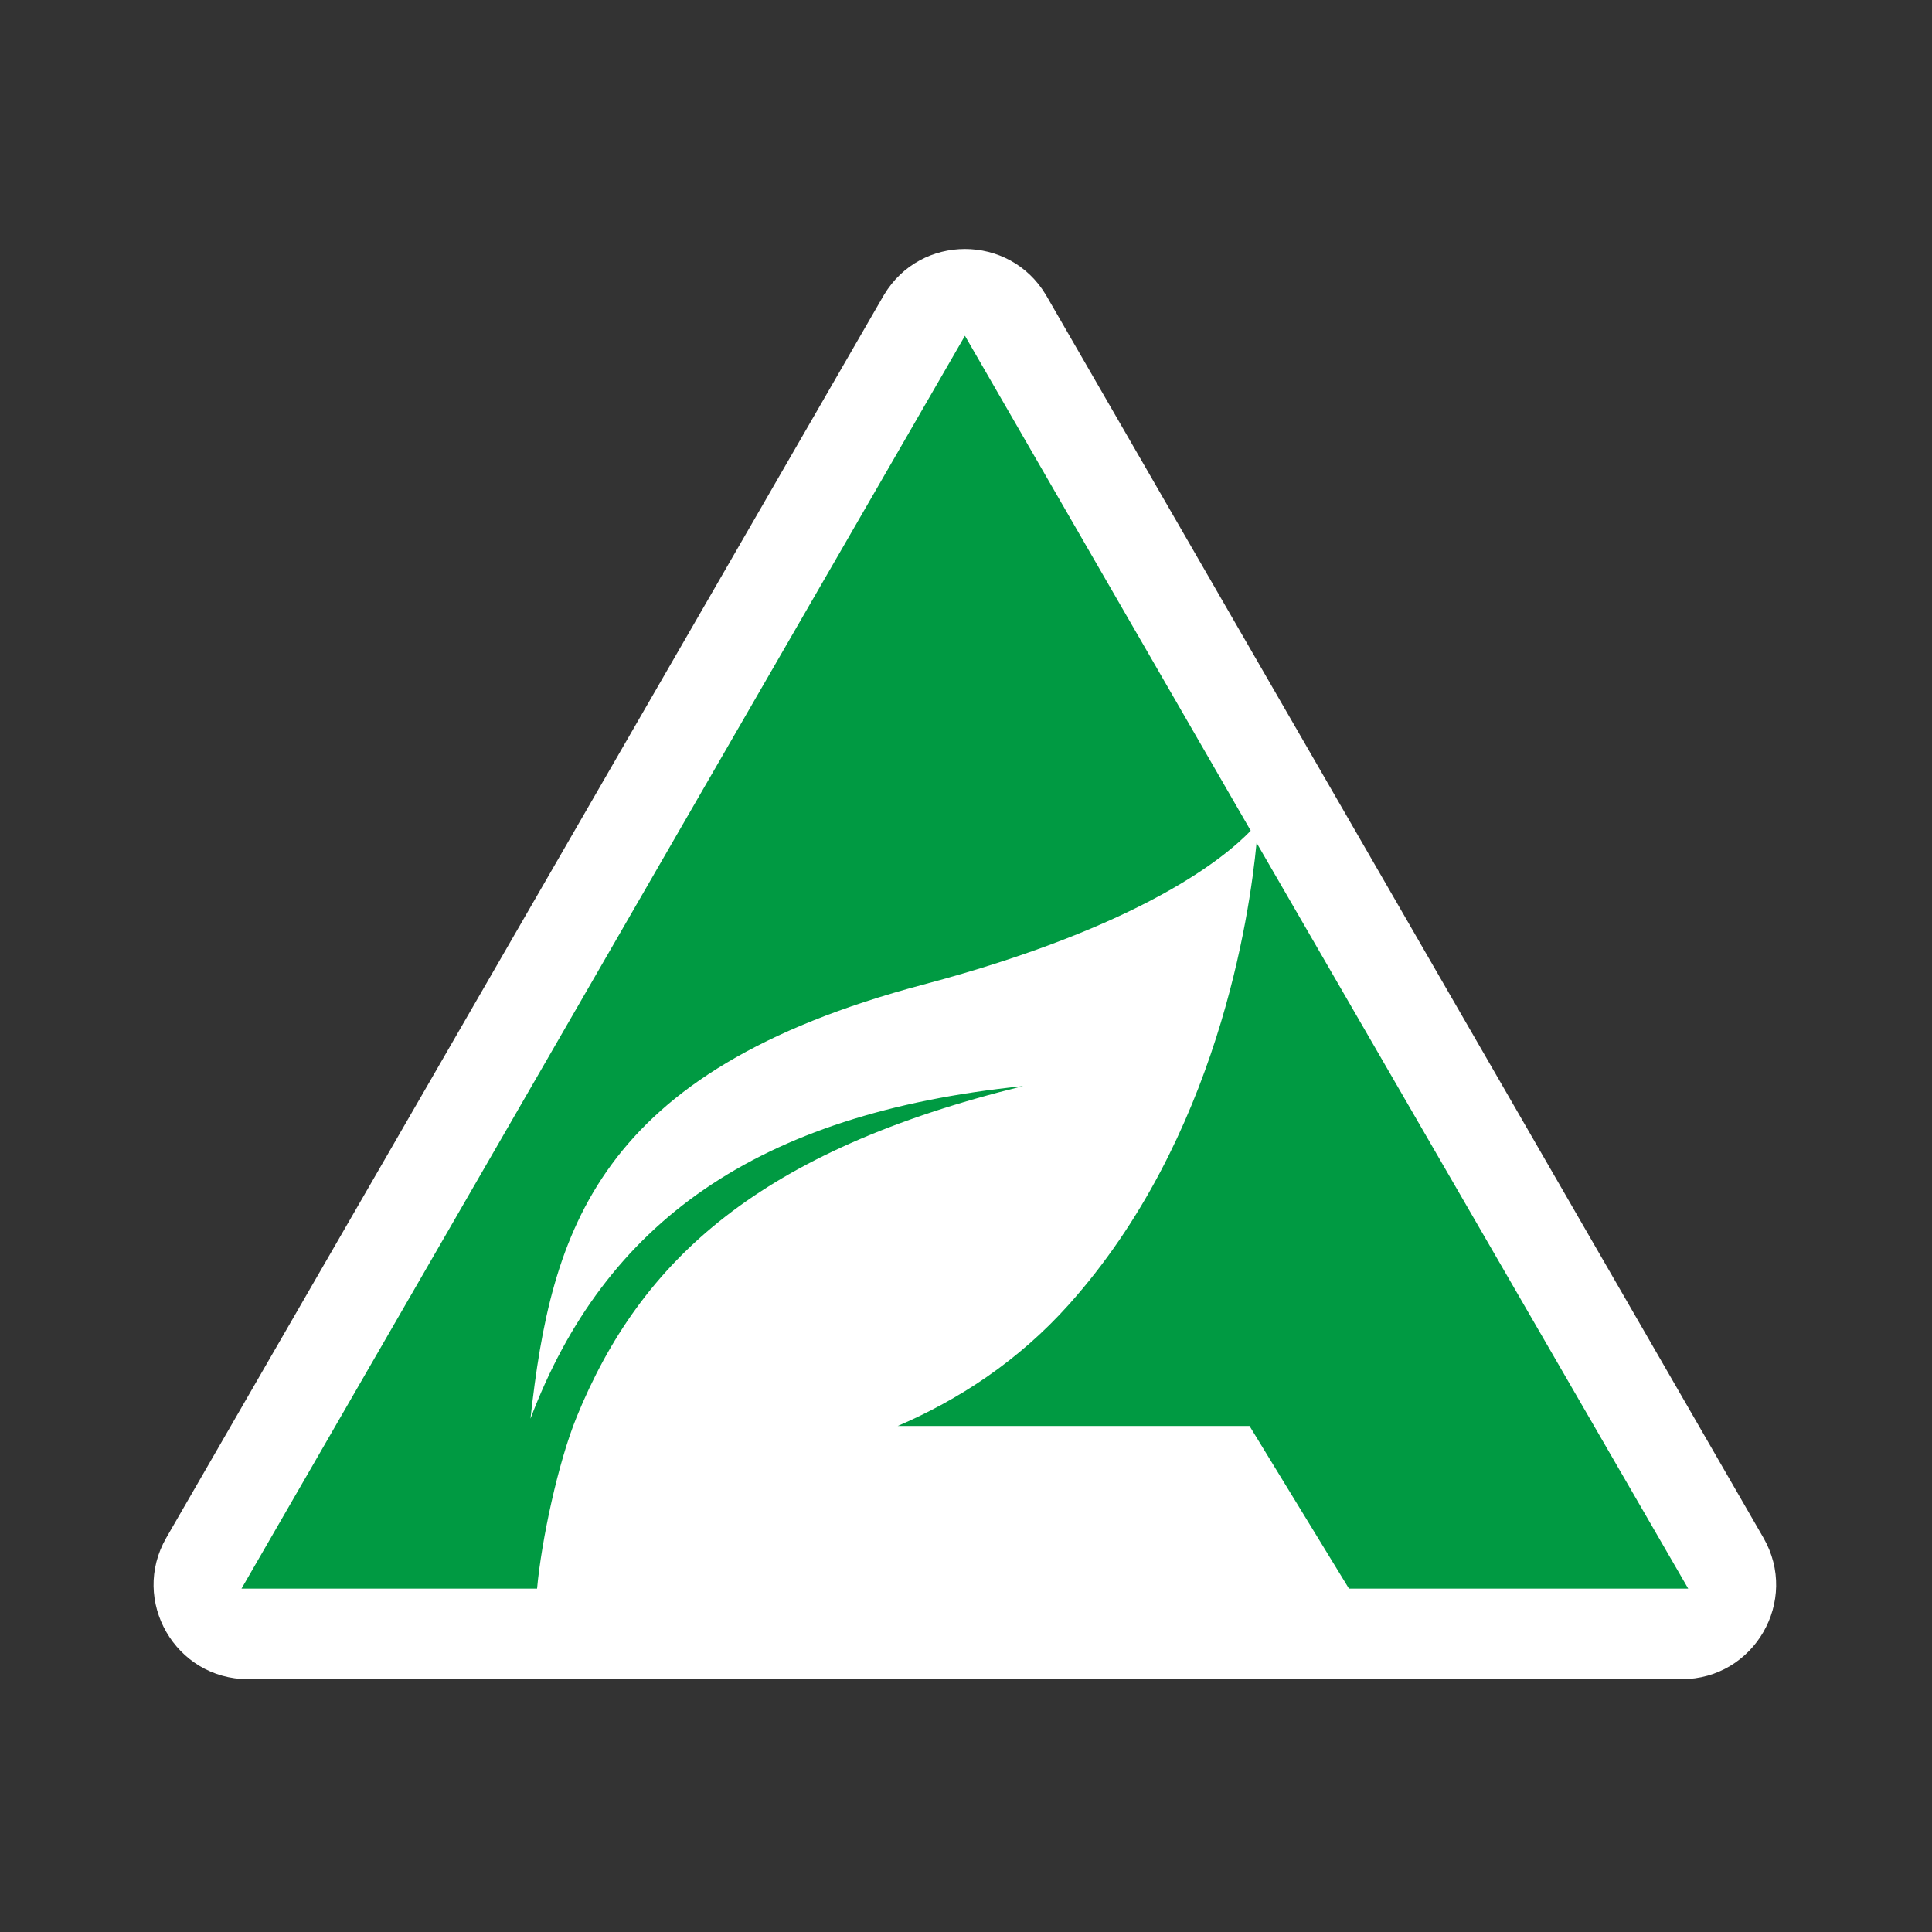
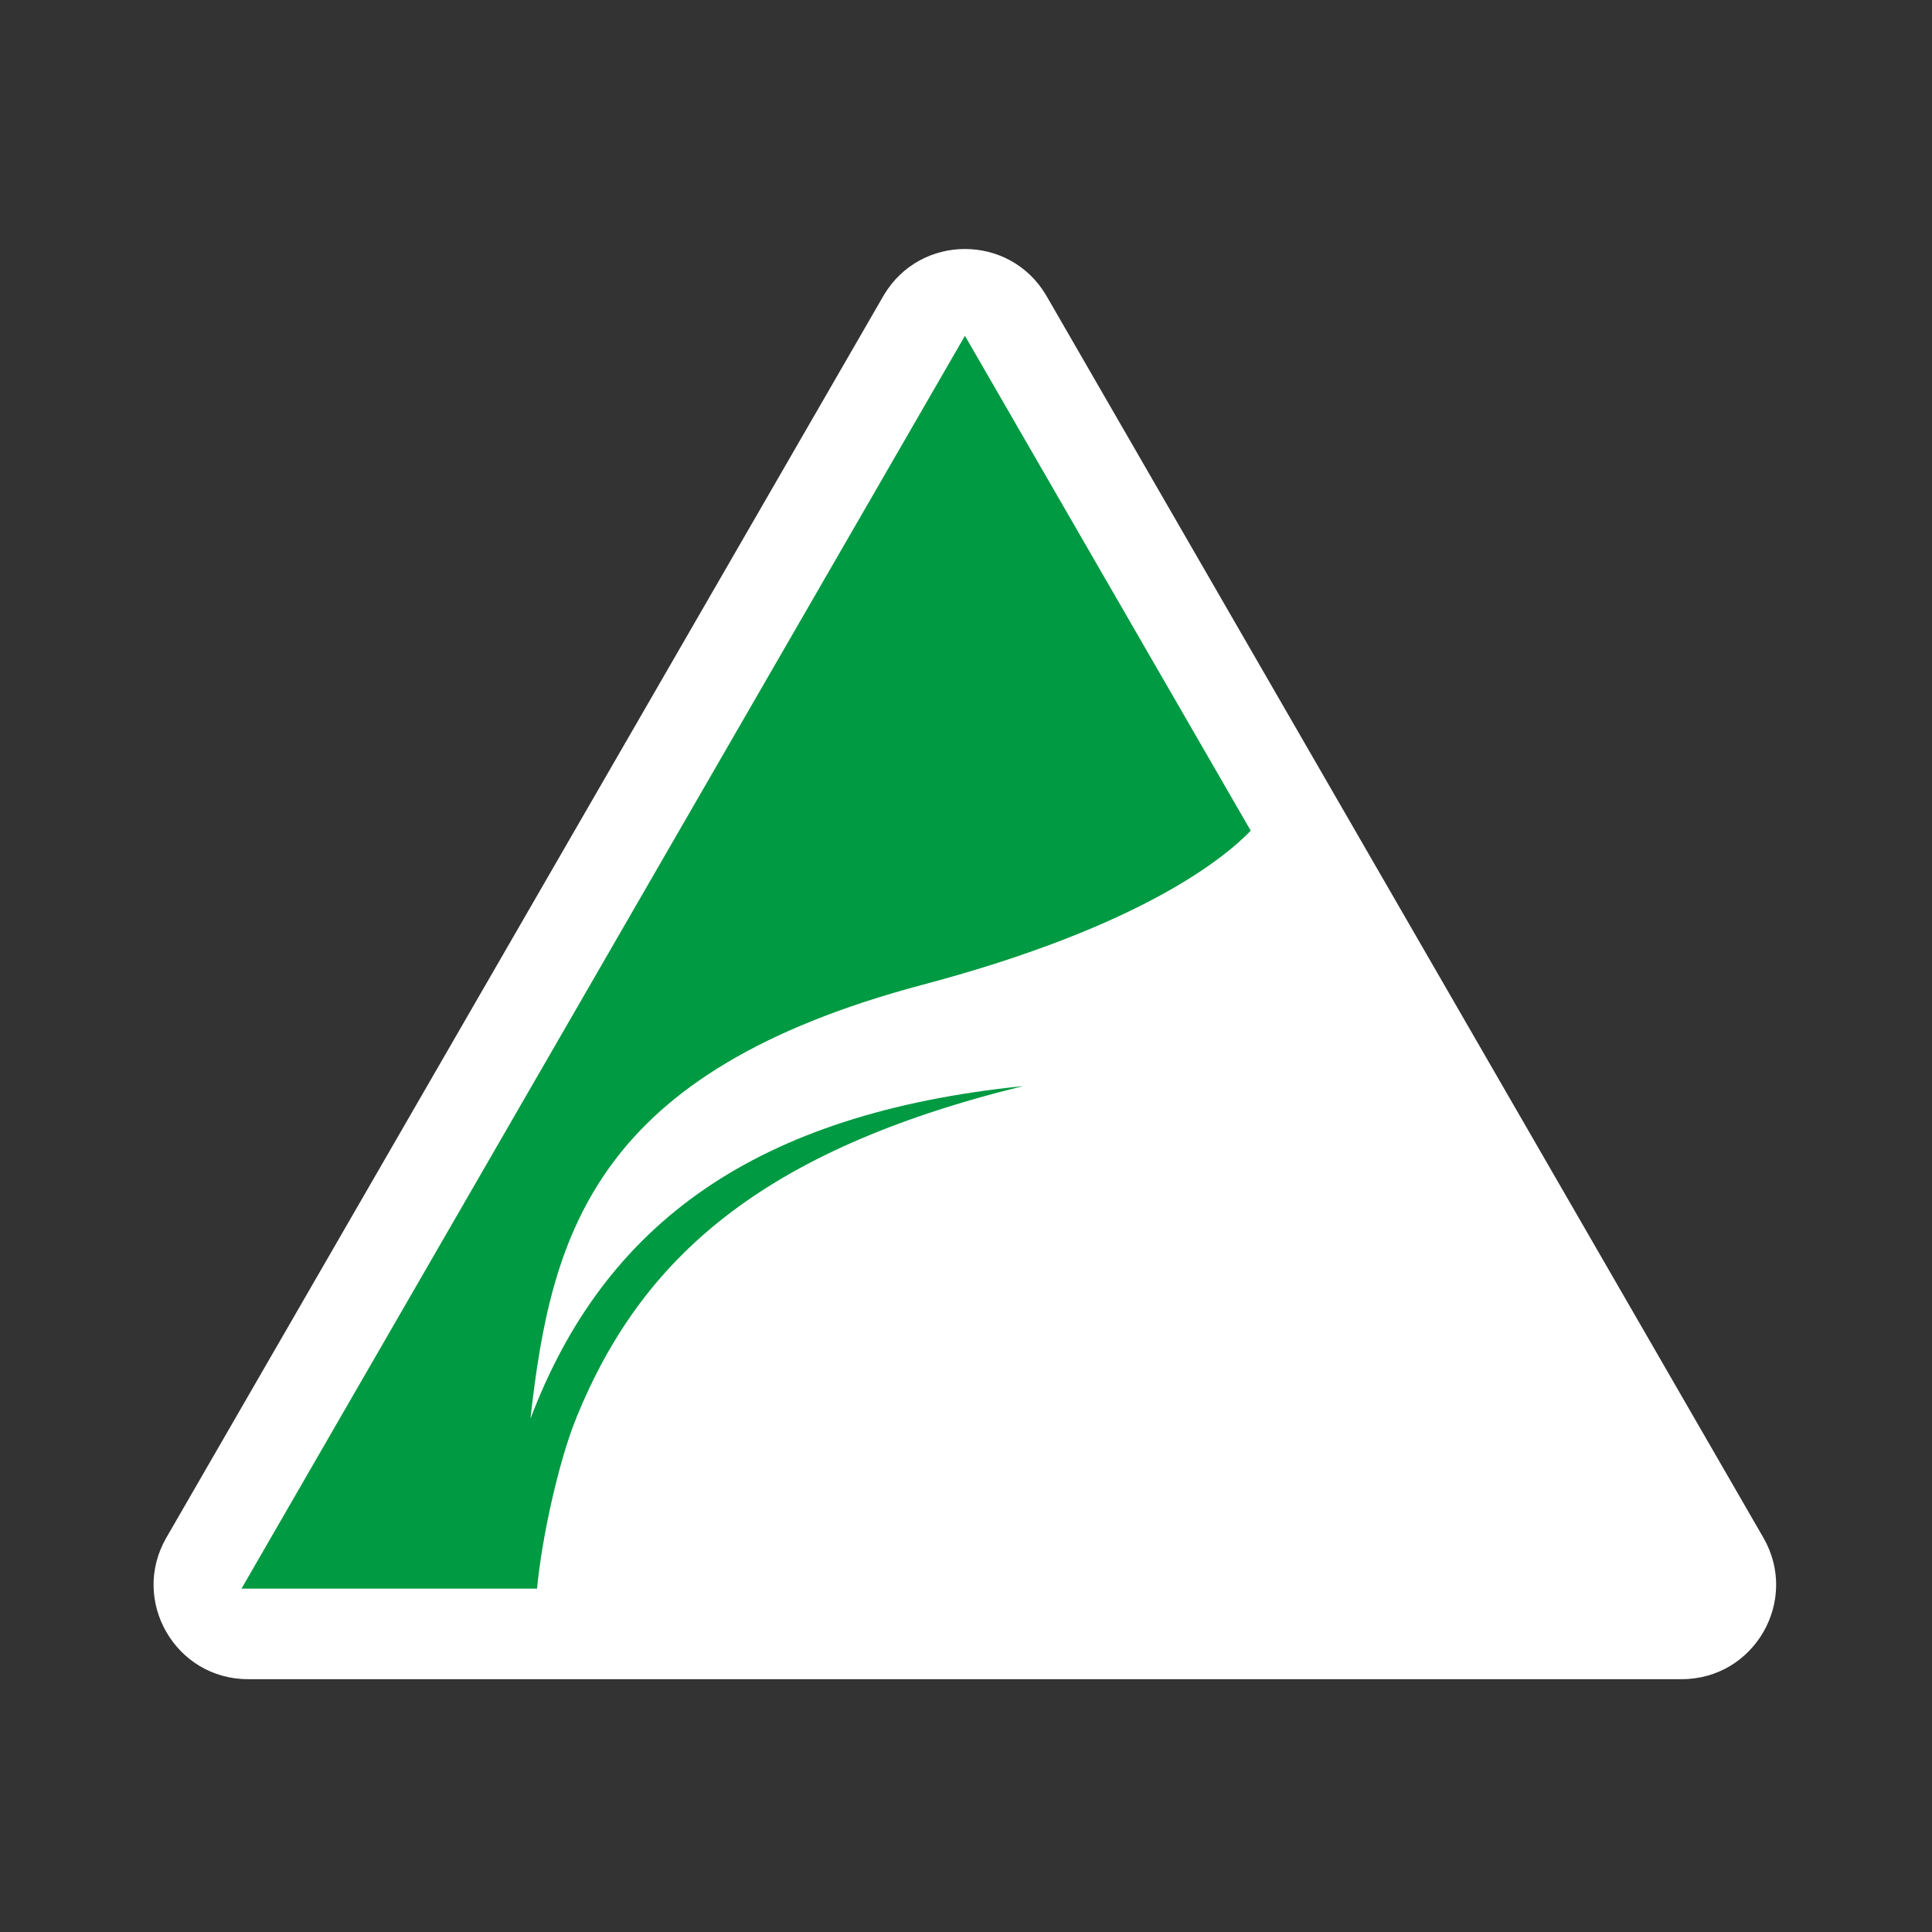
<svg xmlns="http://www.w3.org/2000/svg" width="512" height="512" viewBox="0 0 512 512" fill="none">
  <rect x="0" y="0" width="512" height="512" fill="#333333" stroke="none" />
-   <path d="M234.297 78.1C243.99 61.95 267.45 61.951 277.141 78.102L277.369 78.488L467.314 407.5C476.937 424.167 464.909 445 445.664 445H65.733C46.487 445 34.459 424.165 44.083 407.498L234.068 78.486L234.297 78.1Z" fill="white" />
-   <path d="M333 223.374C331.149 242.551 322.709 301.653 283.254 345.728C269.787 360.769 253.928 371.017 237.91 377.895H331.133L357.49 421H447.394L333.016 223.374H333Z" fill="#009A42" />
+   <path d="M234.297 78.1C243.99 61.95 267.45 61.951 277.141 78.102L277.369 78.488L467.314 407.5C476.937 424.167 464.909 445 445.664 445H65.733C46.487 445 34.459 424.165 44.083 407.498L234.068 78.486Z" fill="white" />
  <path d="M152.775 375.623C169.869 333.688 201.447 304.919 271.125 287.826C200.382 295.058 160.233 324.078 140.579 375.967C146.081 326.347 157.959 283.959 244.587 260.949C302.943 245.454 324.792 227.077 331.454 220.143L255.718 88.988L64 421H142.328C143.505 408.071 147.925 387.534 152.775 375.639" fill="#009A42" />
</svg>